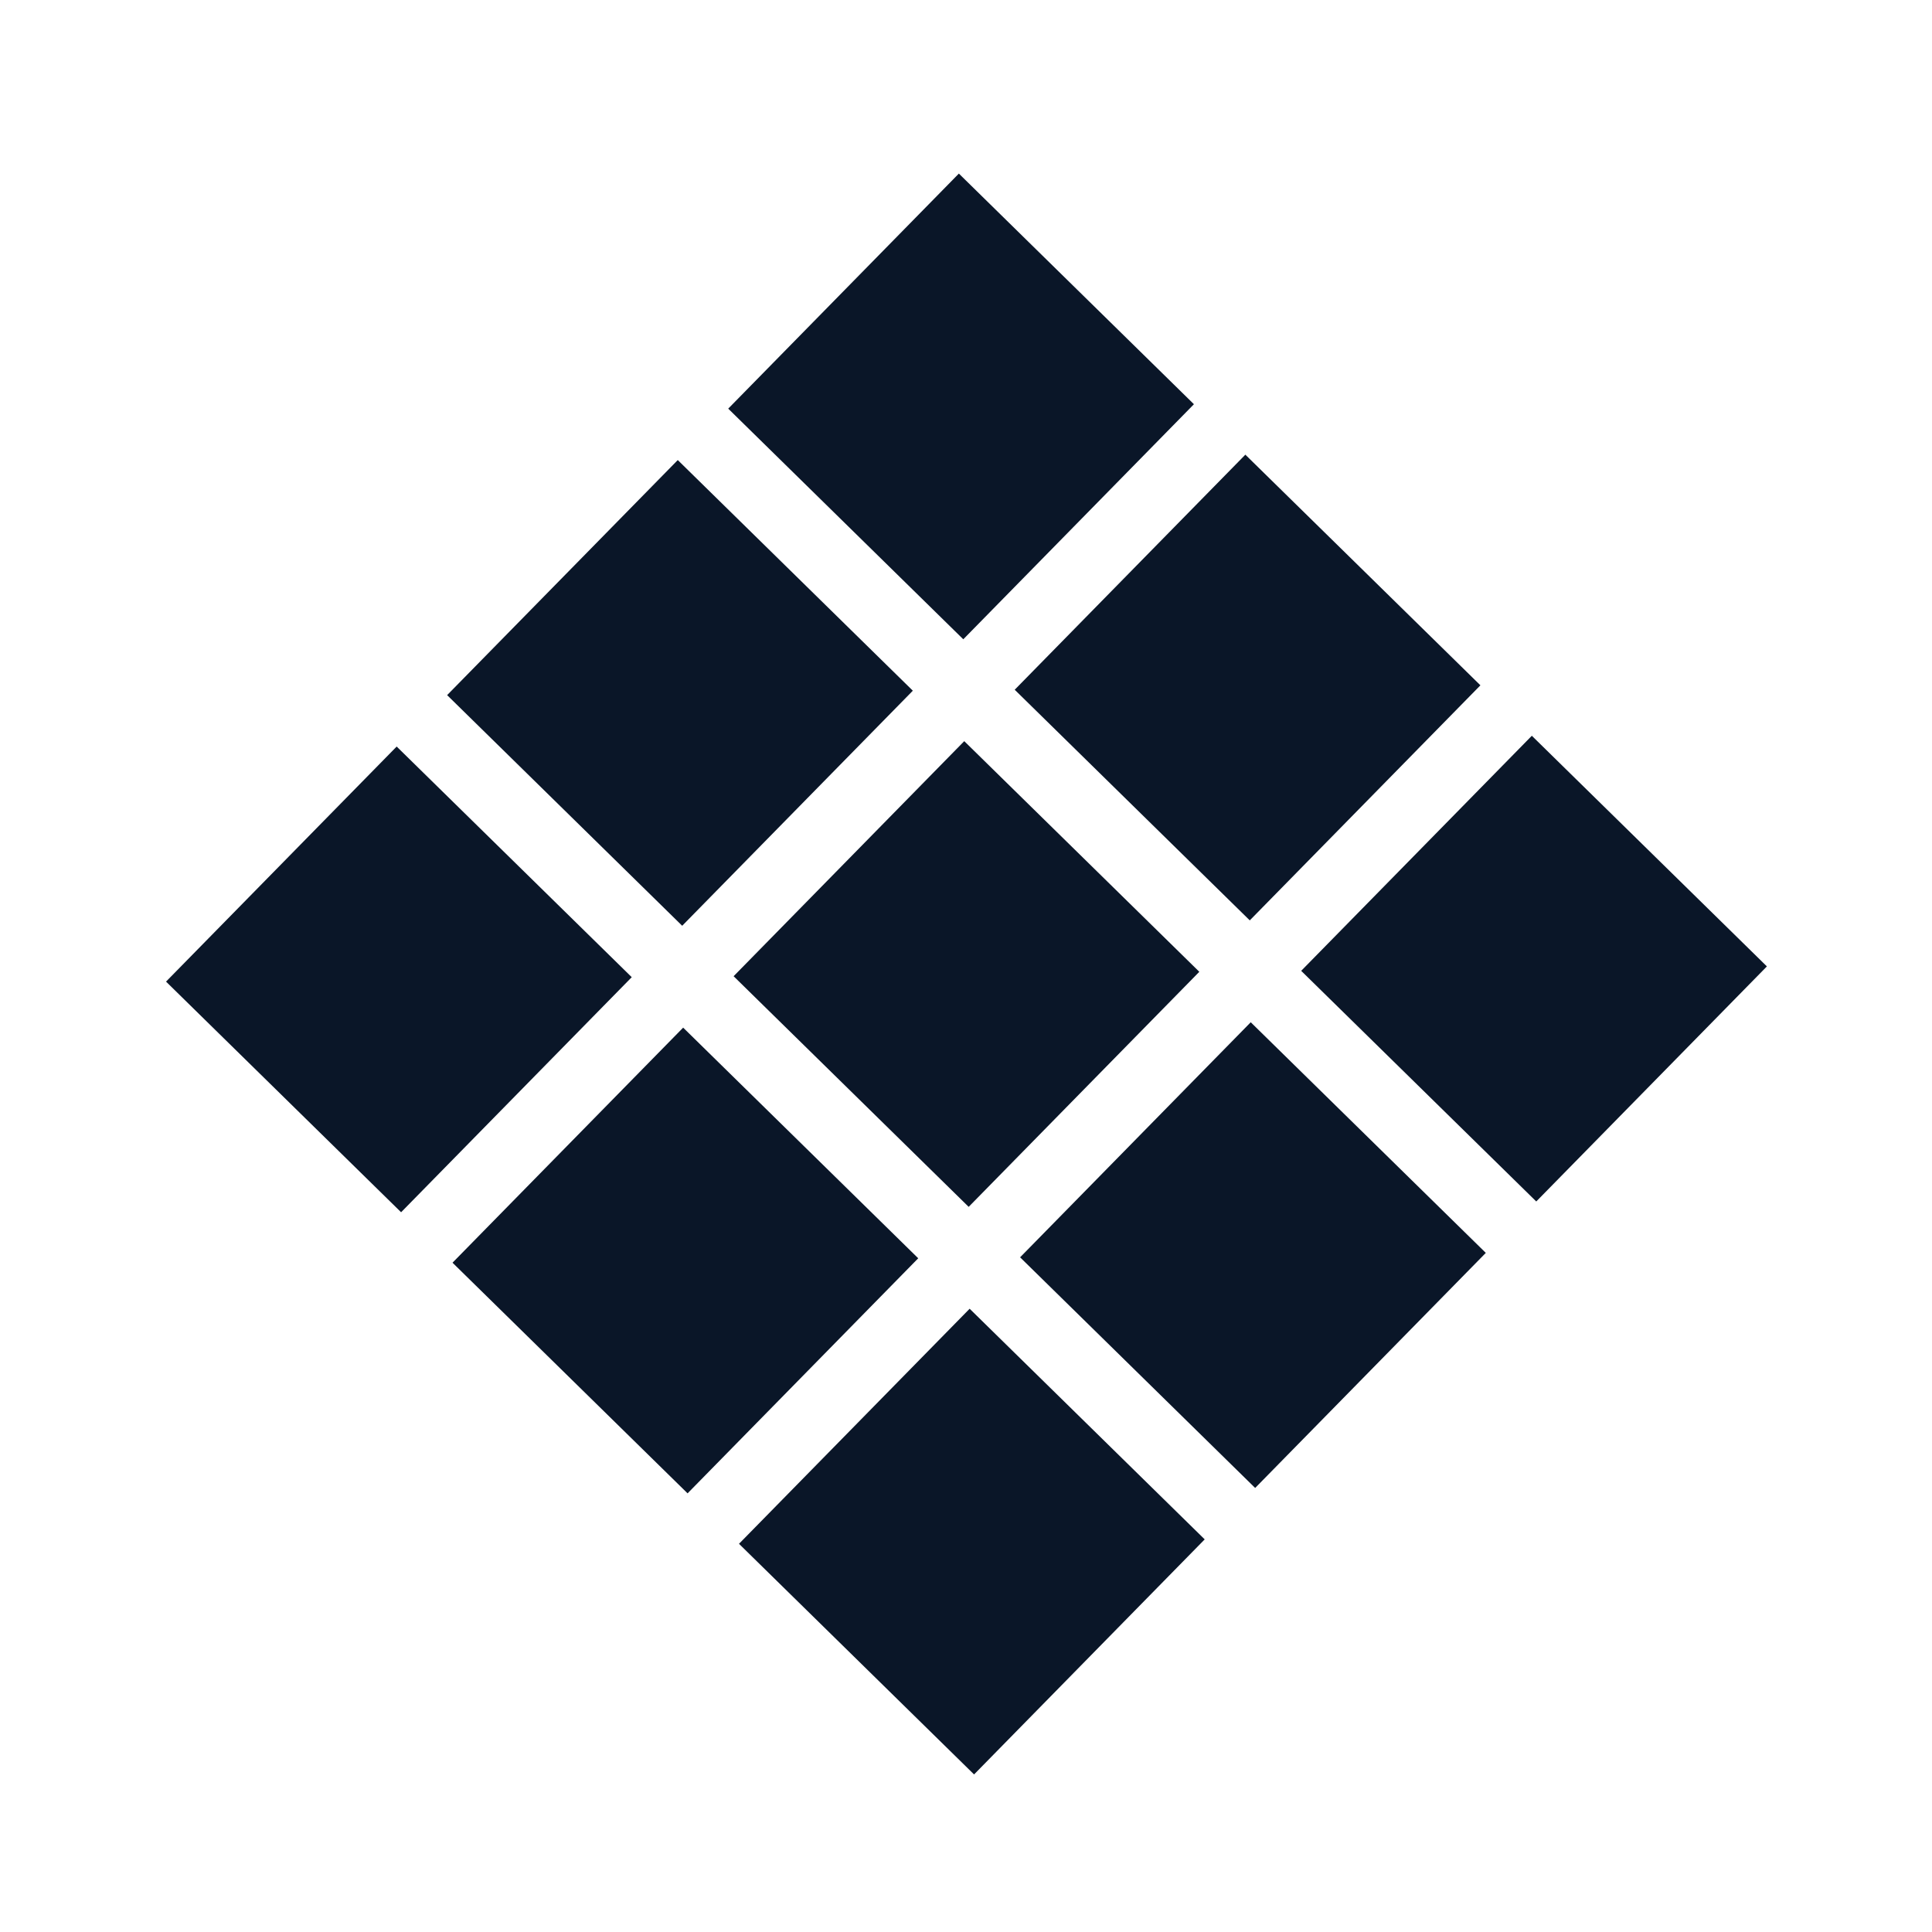
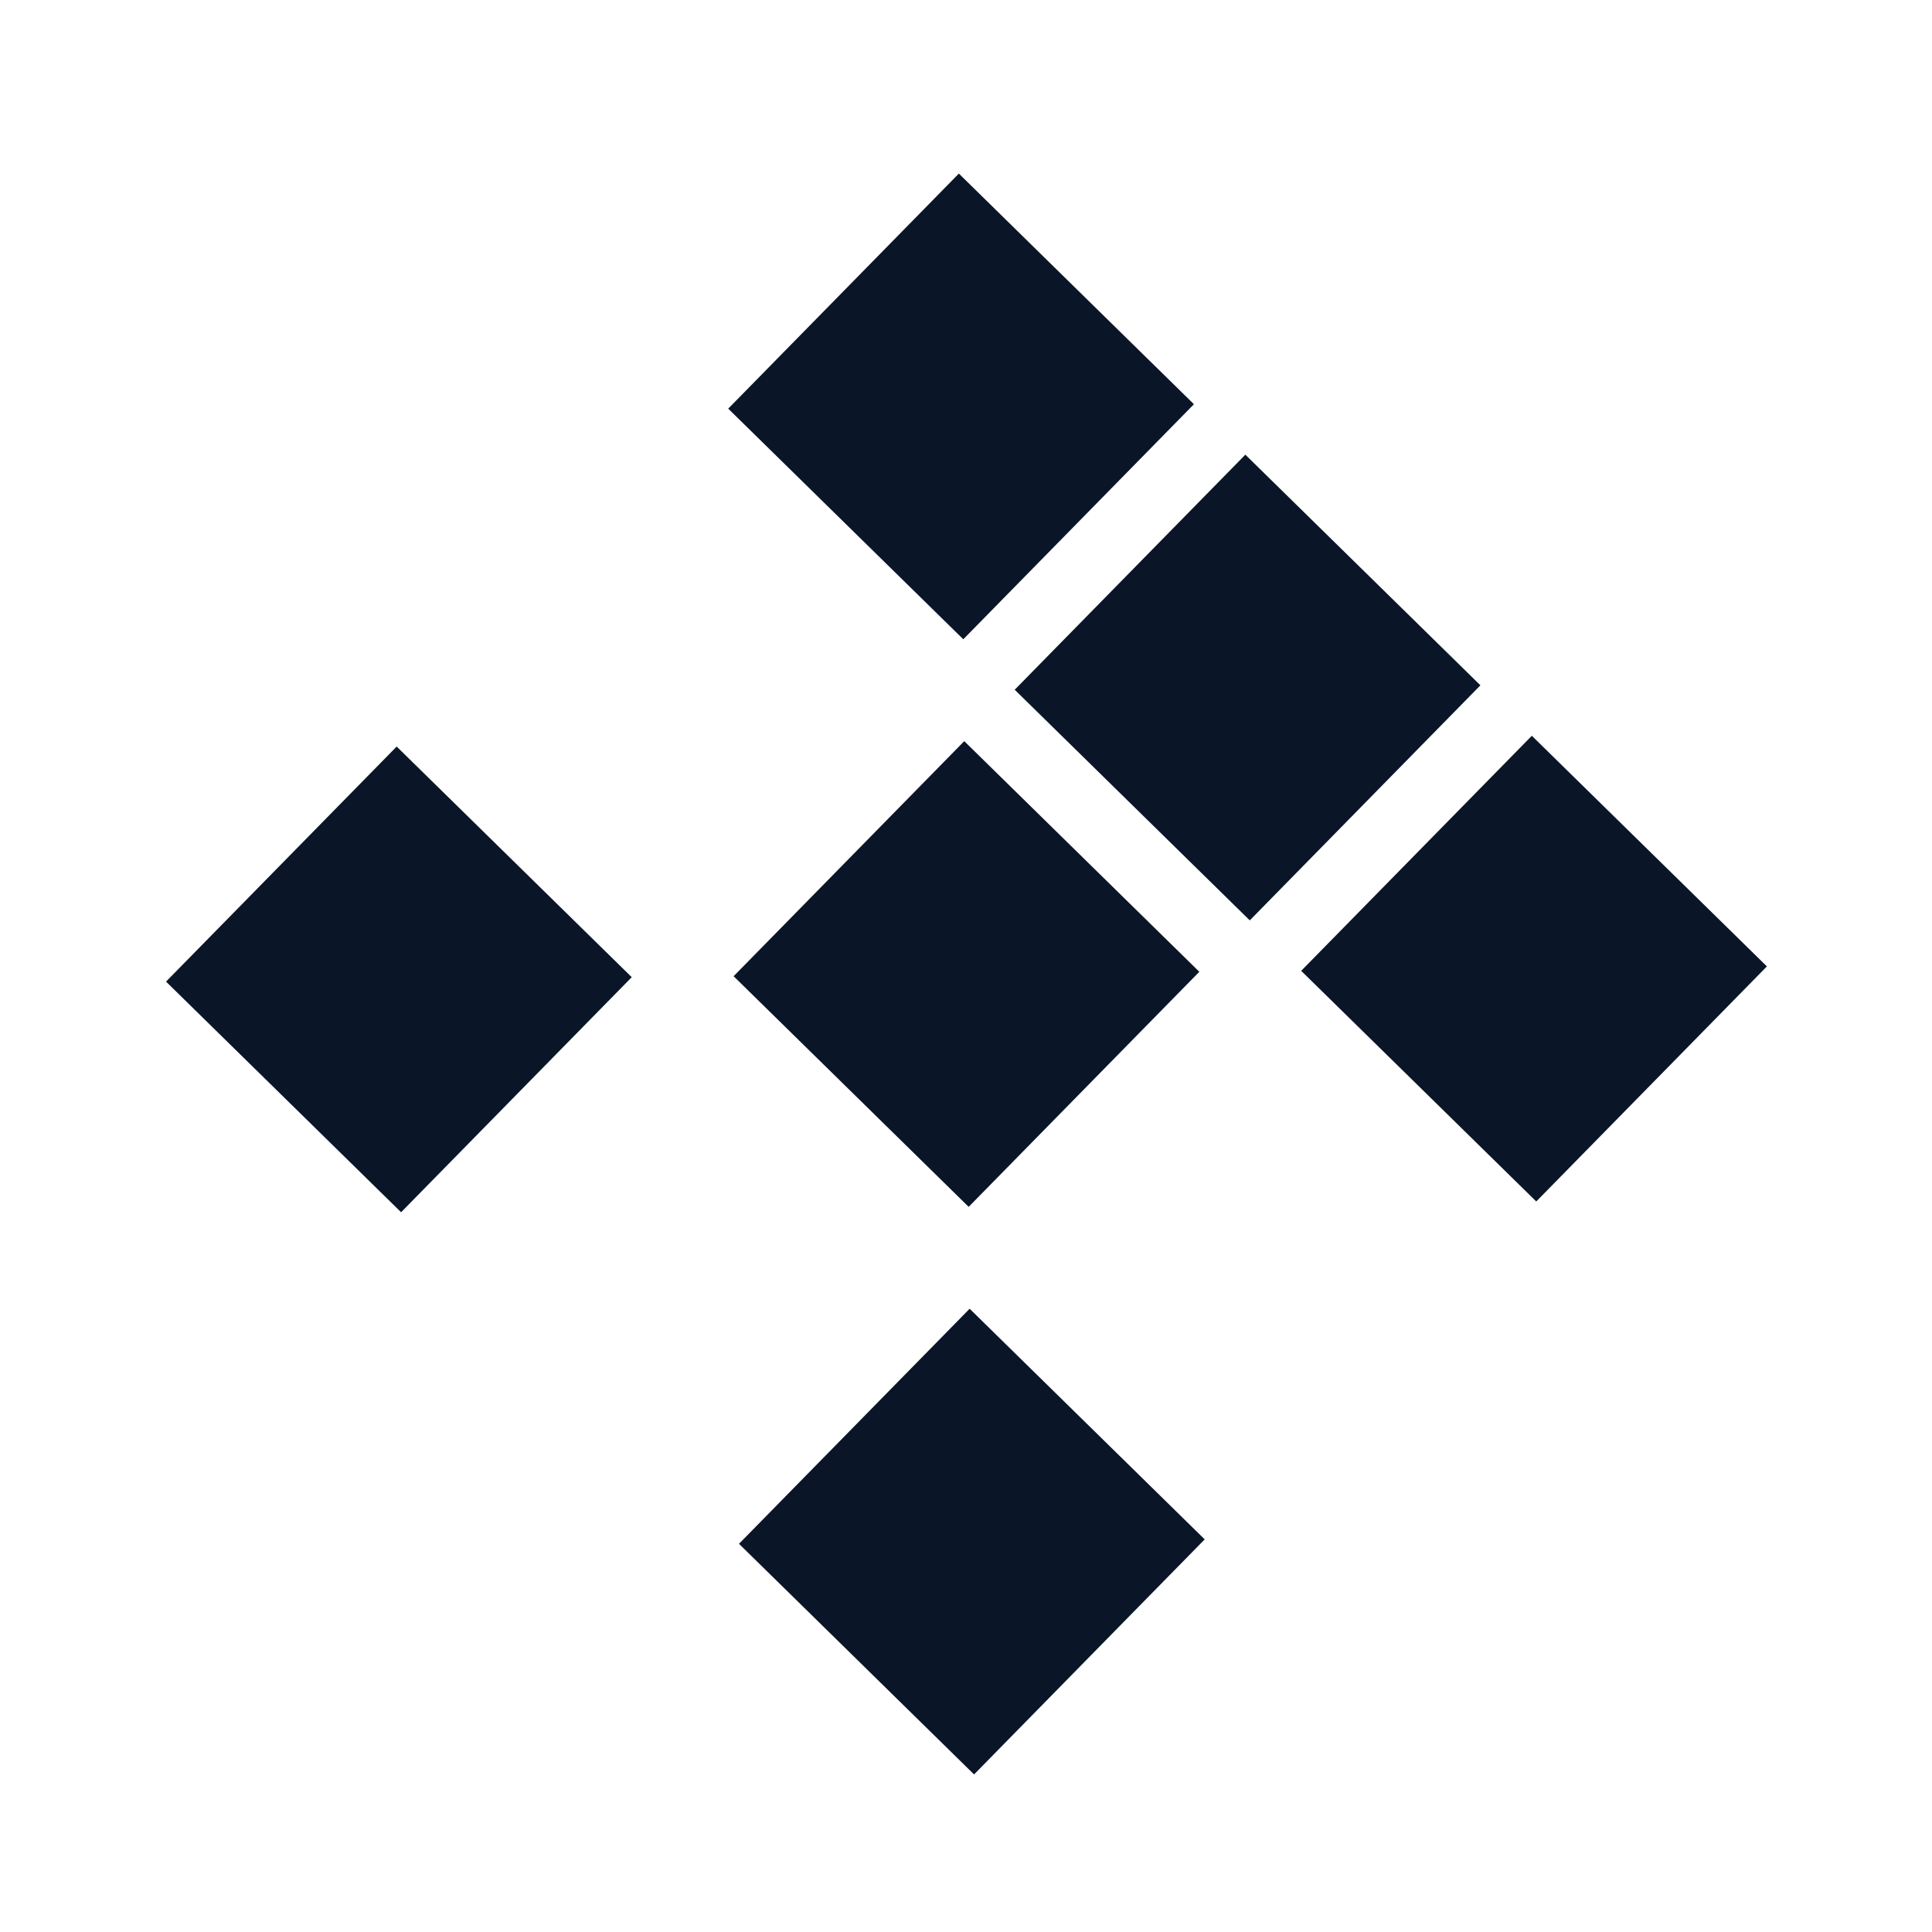
<svg xmlns="http://www.w3.org/2000/svg" width="512" height="512" viewBox="0 0 512 512" fill="none">
  <rect x="255.537" y="196.414" width="87.273" height="87.273" transform="rotate(44.456 255.537 196.414)" fill="#0A1628" />
-   <rect x="331.458" y="270.907" width="87.273" height="87.273" transform="rotate(44.456 331.458 270.907)" fill="#0A1628" />
  <rect x="105.123" y="197.842" width="87.273" height="87.273" transform="rotate(44.456 105.123 197.842)" fill="#0A1628" />
-   <rect x="179.616" y="121.921" width="87.273" height="87.273" transform="rotate(44.456 179.616 121.921)" fill="#0A1628" />
  <rect x="330.03" y="120.493" width="87.273" height="87.273" transform="rotate(44.456 330.03 120.493)" fill="#0A1628" />
  <rect x="405.951" y="194.986" width="87.273" height="87.273" transform="rotate(44.456 405.951 194.986)" fill="#0A1628" />
  <rect x="254.109" y="46" width="87.273" height="87.273" transform="rotate(44.456 254.109 46)" fill="#0A1628" />
  <rect x="256.965" y="346.828" width="87.273" height="87.273" transform="rotate(44.456 256.965 346.828)" fill="#0A1628" />
-   <rect x="181.044" y="272.335" width="87.273" height="87.273" transform="rotate(44.456 181.044 272.335)" fill="#0A1628" />
</svg>